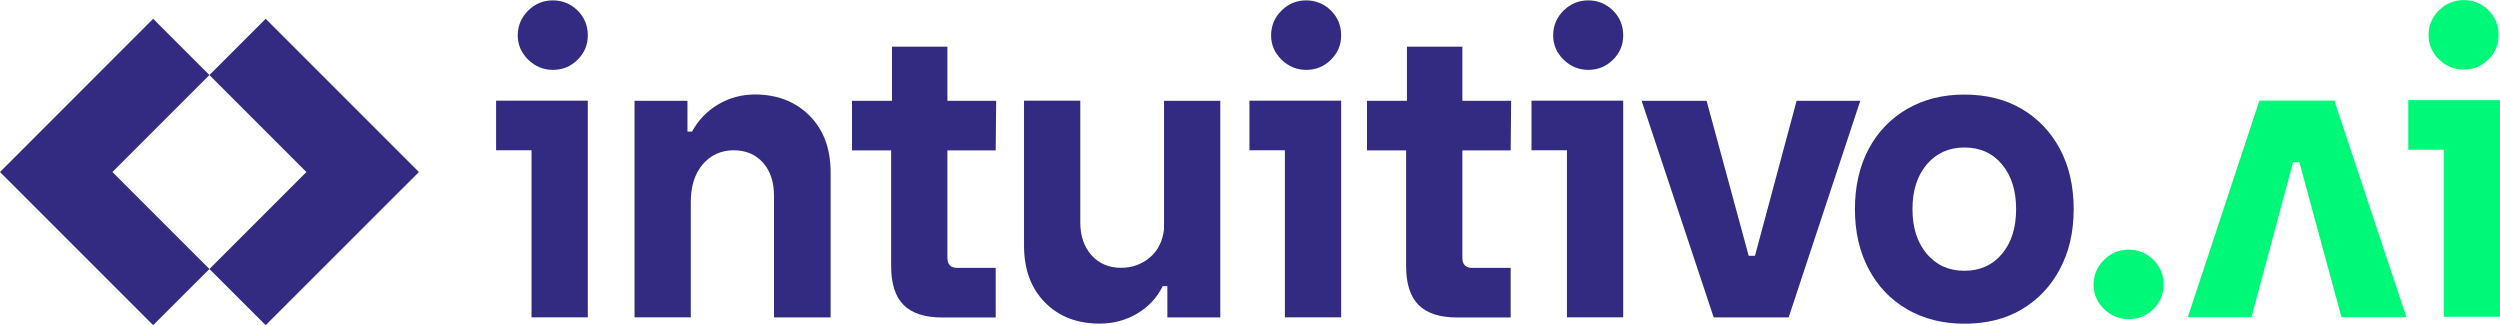
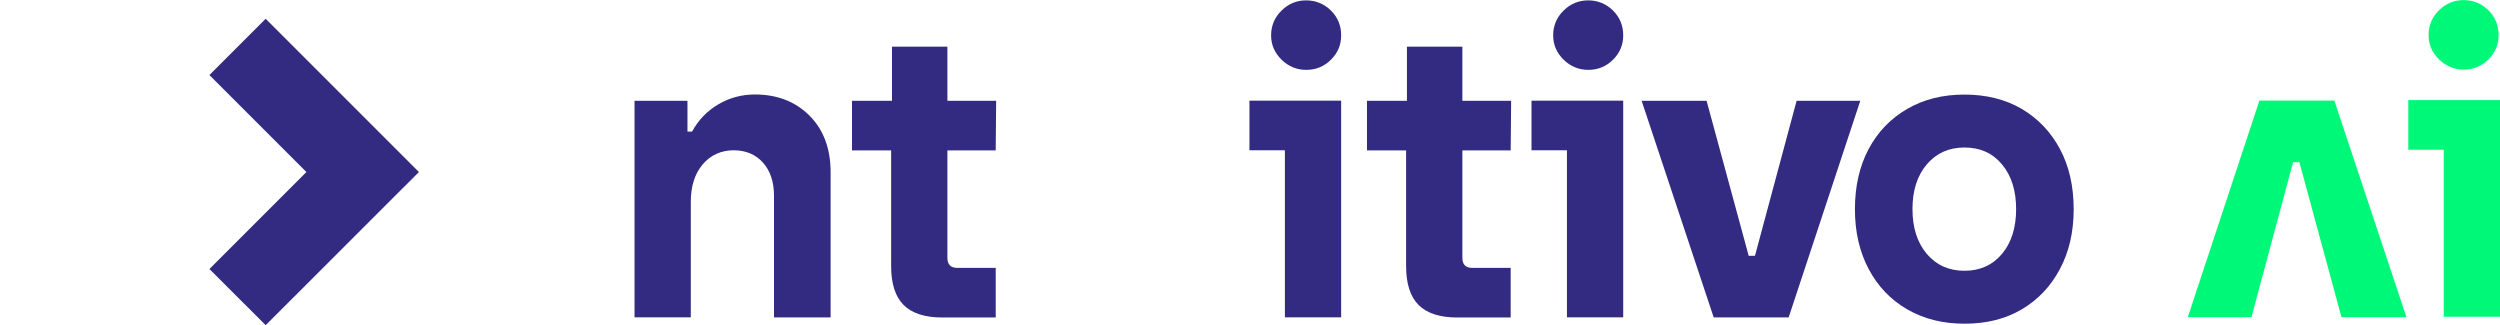
<svg xmlns="http://www.w3.org/2000/svg" id="Layer_2" data-name="Layer 2" viewBox="0 0 270.16 35.14">
  <defs>
    <style>
      .cls-1 {
        fill: #00f879;
      }

      .cls-1, .cls-2 {
        stroke-width: 0px;
      }

      .cls-2 {
        fill: #322b81;
      }
    </style>
  </defs>
  <g id="Layer_1-2" data-name="Layer 1">
    <g>
      <g>
-         <path class="cls-2" d="m57.44,34.3v-18.06h-3.83v-5.36h9.91v23.41h-6.08Zm2.3-26.75c-1.02,0-1.91-.37-2.66-1.1-.75-.74-1.13-1.61-1.13-2.63s.38-1.94,1.13-2.68c.75-.74,1.64-1.1,2.66-1.1s1.94.37,2.68,1.1c.74.74,1.1,1.63,1.1,2.68s-.37,1.9-1.1,2.63c-.74.74-1.63,1.1-2.68,1.1Z" />
        <path class="cls-2" d="m81.57,10.21c2.43,0,4.4.77,5.92,2.3,1.52,1.53,2.27,3.57,2.27,6.12v15.67h-6.12v-13.15c0-1.5-.4-2.69-1.19-3.58-.8-.88-1.85-1.33-3.17-1.33s-2.5.51-3.35,1.53c-.86,1.02-1.28,2.37-1.28,4.05v12.47h-6.08V10.89h5.72v3.33h.5c.66-1.23,1.6-2.21,2.81-2.93,1.22-.72,2.54-1.08,3.98-1.08Z" />
        <path class="cls-2" d="m107.6,16.25h-5.22v11.62c0,.72.36,1.08,1.08,1.08h4.14v5.36h-5.76c-1.89,0-3.29-.45-4.19-1.35-.9-.9-1.35-2.3-1.35-4.19v-12.52h-4.23v-5.36h4.32v-5.85h5.99v5.85h5.27l-.05,5.36Z" />
-         <path class="cls-2" d="m125.79,10.89h6.08v23.41h-5.72v-3.38h-.5c-.63,1.26-1.55,2.25-2.77,2.97-1.22.72-2.57,1.08-4.07,1.08-2.43,0-4.4-.77-5.9-2.3-1.5-1.53-2.25-3.57-2.25-6.12v-15.67h6.08v13.15c0,1.47.41,2.66,1.22,3.56.81.9,1.88,1.35,3.2,1.35,1.17,0,2.2-.37,3.08-1.1.88-.74,1.4-1.76,1.55-3.08v-13.87Z" />
        <path class="cls-2" d="m138.85,34.3v-18.06h-3.83v-5.36h9.91v23.41h-6.08Zm2.3-26.75c-1.02,0-1.91-.37-2.66-1.1-.75-.74-1.13-1.61-1.13-2.63s.37-1.94,1.13-2.68c.75-.74,1.64-1.1,2.66-1.1s1.94.37,2.68,1.1c.74.74,1.1,1.63,1.1,2.68s-.37,1.9-1.1,2.63c-.74.74-1.63,1.1-2.68,1.1Z" />
        <path class="cls-2" d="m163.25,16.25h-5.22v11.62c0,.72.36,1.08,1.08,1.08h4.14v5.36h-5.76c-1.89,0-3.29-.45-4.19-1.35-.9-.9-1.35-2.3-1.35-4.19v-12.52h-4.23v-5.36h4.32v-5.85h5.99v5.85h5.27l-.05,5.36Z" />
        <path class="cls-2" d="m169.33,34.3v-18.06h-3.83v-5.36h9.91v23.41h-6.08Zm2.3-26.75c-1.02,0-1.91-.37-2.66-1.1-.75-.74-1.13-1.61-1.13-2.63s.37-1.94,1.13-2.68c.75-.74,1.64-1.1,2.66-1.1s1.94.37,2.68,1.1c.74.74,1.1,1.63,1.1,2.68s-.37,1.9-1.1,2.63c-.74.74-1.63,1.1-2.68,1.1Z" />
        <path class="cls-2" d="m194.14,10.89h6.89l-7.74,23.41h-8.1l-7.79-23.41h7.02l4.55,16.75h.68l4.5-16.75Z" />
        <path class="cls-1" d="m264.08,34.24v-18.06h-3.83v-5.36h9.91v23.41h-6.08Z" />
        <path class="cls-1" d="m243.31,34.28h-6.89l7.74-23.41h8.1l7.79,23.41h-7.02l-4.55-16.75h-.68l-4.5,16.75Z" />
        <path class="cls-2" d="m212.29,34.98c-2.34,0-4.41-.52-6.19-1.55-1.79-1.04-3.17-2.48-4.16-4.35-.99-1.86-1.49-4.02-1.49-6.48s.5-4.66,1.49-6.51c.99-1.85,2.38-3.29,4.16-4.32,1.79-1.04,3.85-1.55,6.19-1.55s4.44.52,6.19,1.55c1.76,1.04,3.13,2.48,4.12,4.32.99,1.85,1.49,4.02,1.49,6.51s-.5,4.62-1.49,6.48c-.99,1.86-2.36,3.31-4.12,4.35-1.76,1.04-3.82,1.55-6.19,1.55Zm0-5.72c1.68,0,3.03-.61,4.05-1.82,1.02-1.22,1.53-2.83,1.53-4.84s-.51-3.62-1.53-4.84c-1.02-1.22-2.37-1.82-4.05-1.82s-3.04.61-4.07,1.82c-1.04,1.22-1.55,2.83-1.55,4.84s.52,3.62,1.55,4.84c1.04,1.22,2.39,1.82,4.07,1.82Z" />
        <g>
-           <polygon class="cls-2" points="22.63 8.11 16.55 2.03 0 18.59 16.55 35.14 22.63 29.07 12.15 18.59 22.63 8.11" />
          <polygon class="cls-2" points="22.63 8.11 33.11 18.59 22.63 29.07 28.71 35.14 45.27 18.59 28.71 2.03 22.63 8.11" />
        </g>
-         <path class="cls-1" d="m230.03,34.49c-1.02,0-1.91-.37-2.66-1.1-.75-.74-1.13-1.61-1.13-2.63s.37-1.94,1.13-2.68c.75-.74,1.64-1.1,2.66-1.1s1.94.37,2.68,1.1c.74.74,1.1,1.63,1.1,2.68s-.37,1.9-1.1,2.63c-.74.74-1.63,1.1-2.68,1.1Z" />
      </g>
      <path class="cls-1" d="m266.23,7.52c-1.02,0-1.91-.37-2.66-1.1-.75-.74-1.13-1.61-1.13-2.63s.37-1.94,1.13-2.68c.75-.74,1.64-1.1,2.66-1.1s1.94.37,2.68,1.1c.74.74,1.1,1.63,1.1,2.68s-.37,1.9-1.1,2.63c-.74.74-1.63,1.1-2.68,1.1Z" />
    </g>
  </g>
</svg>